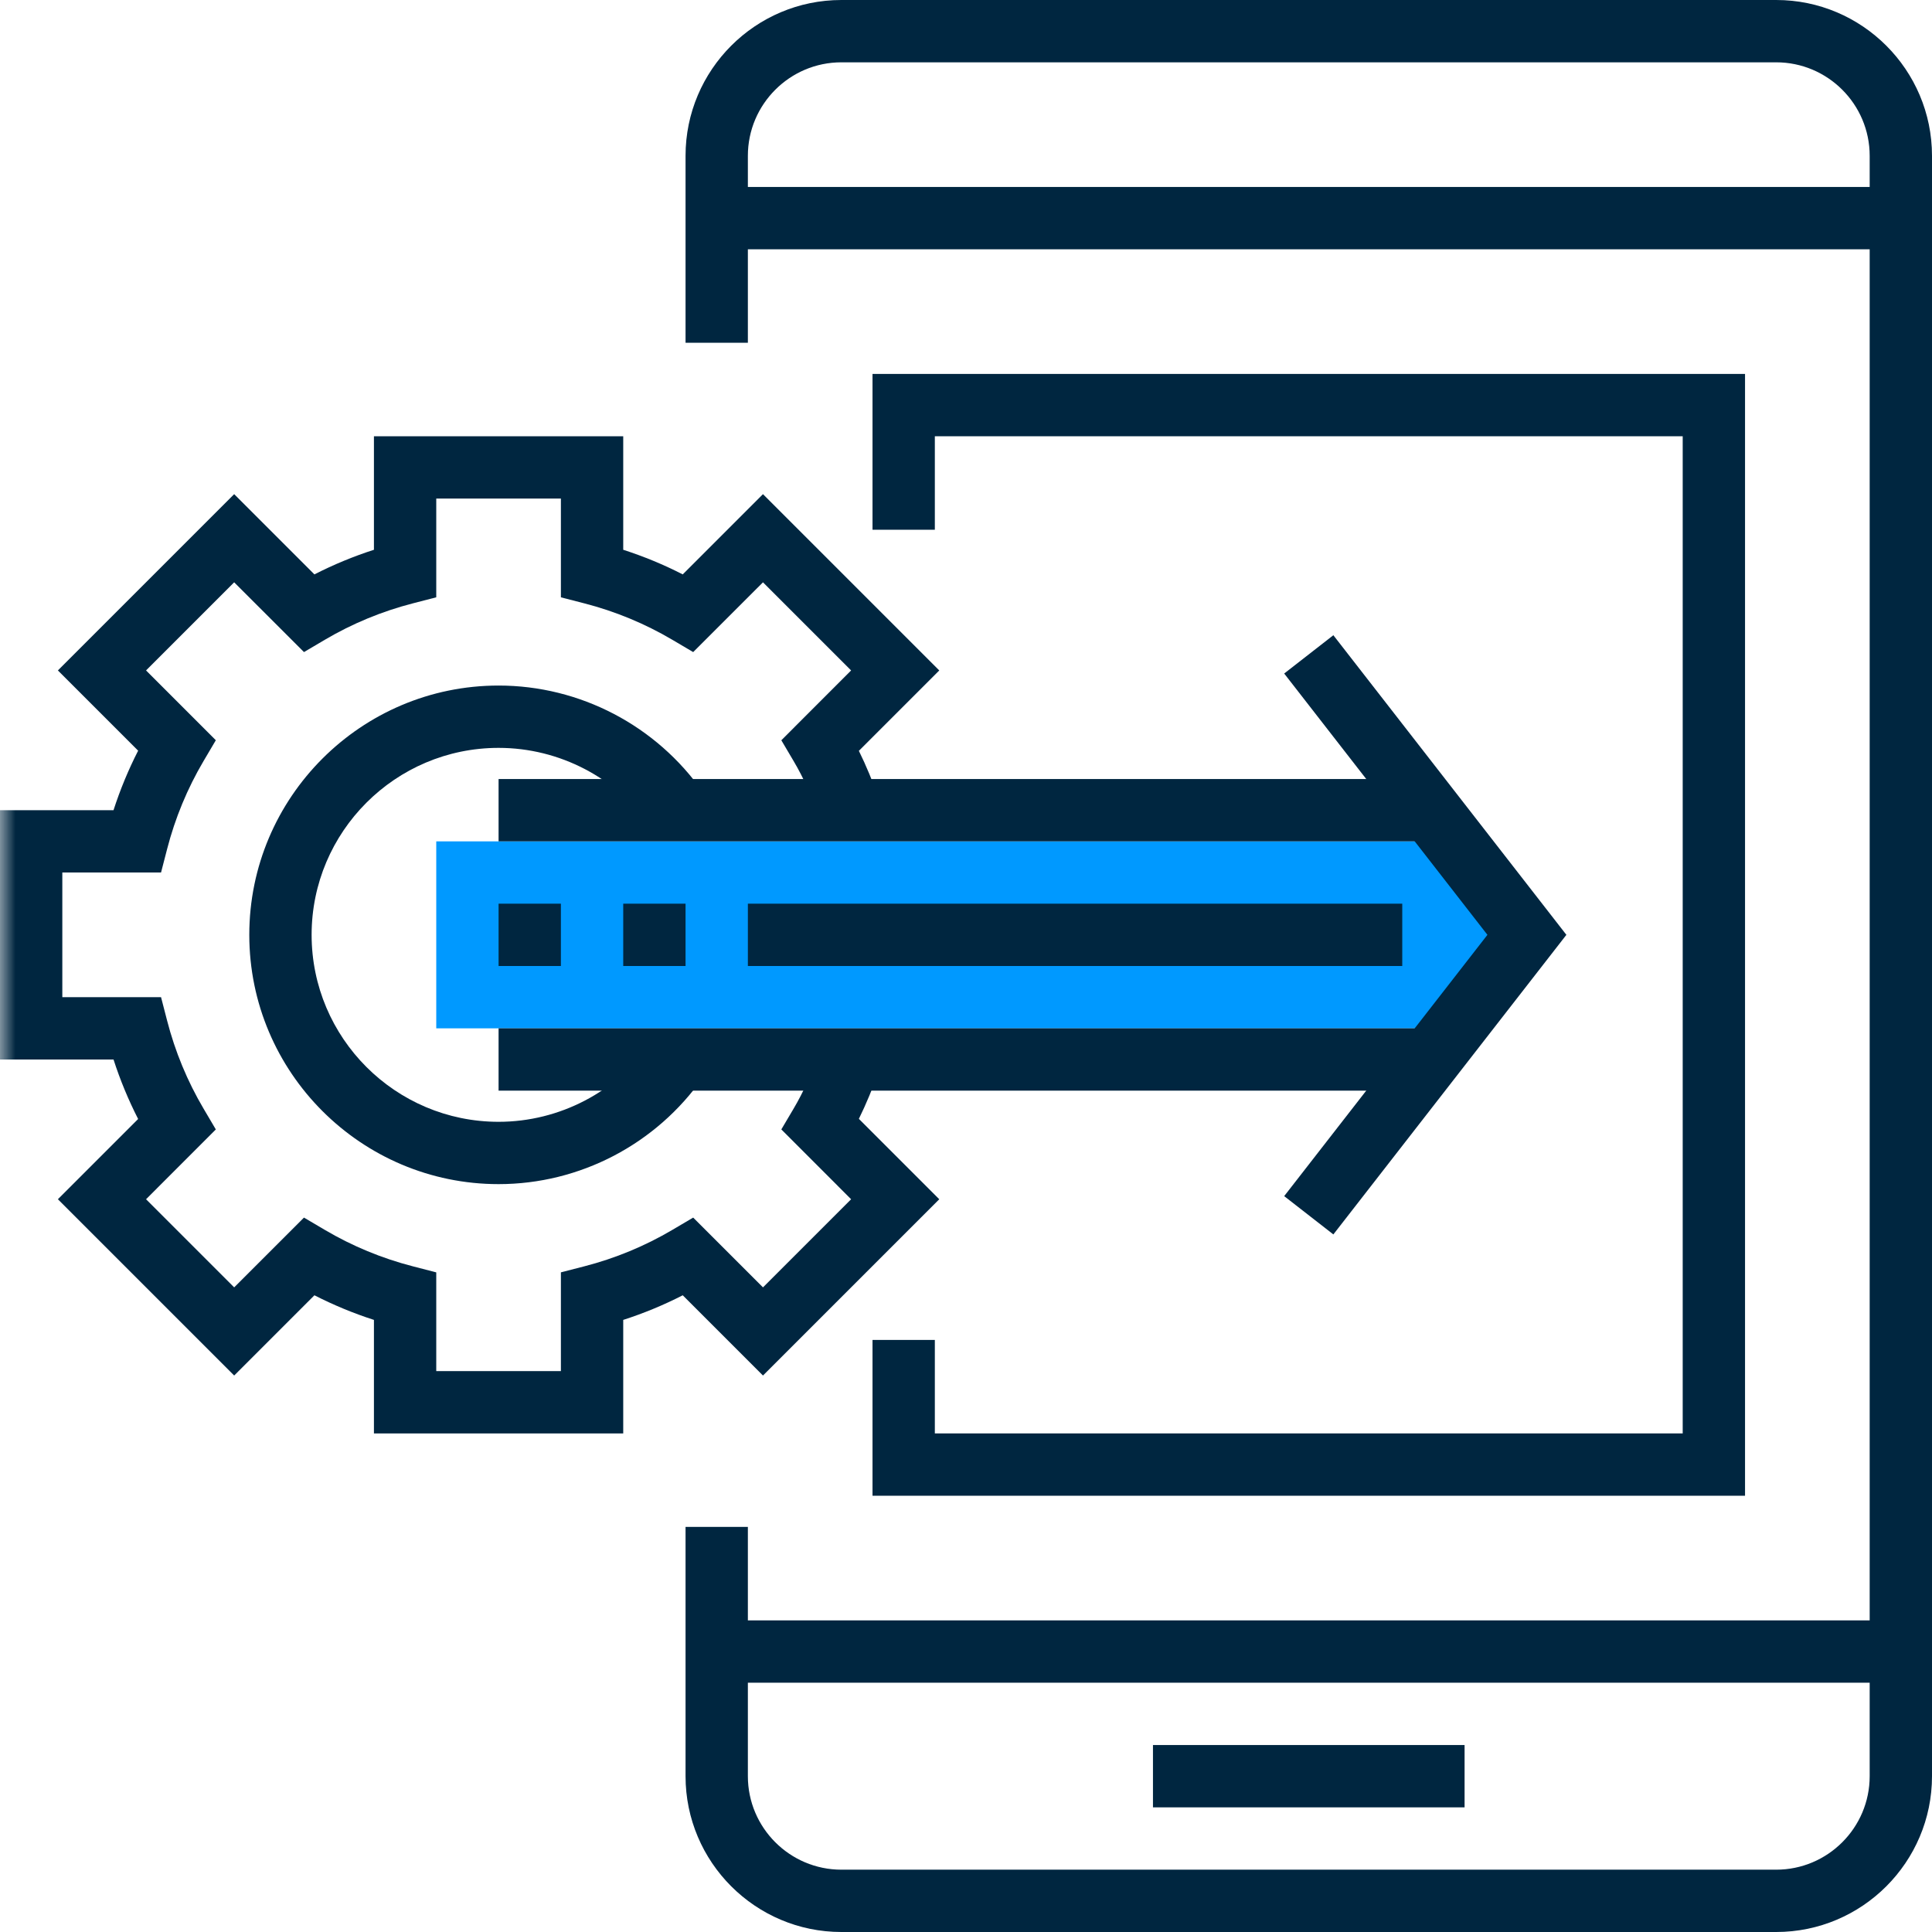
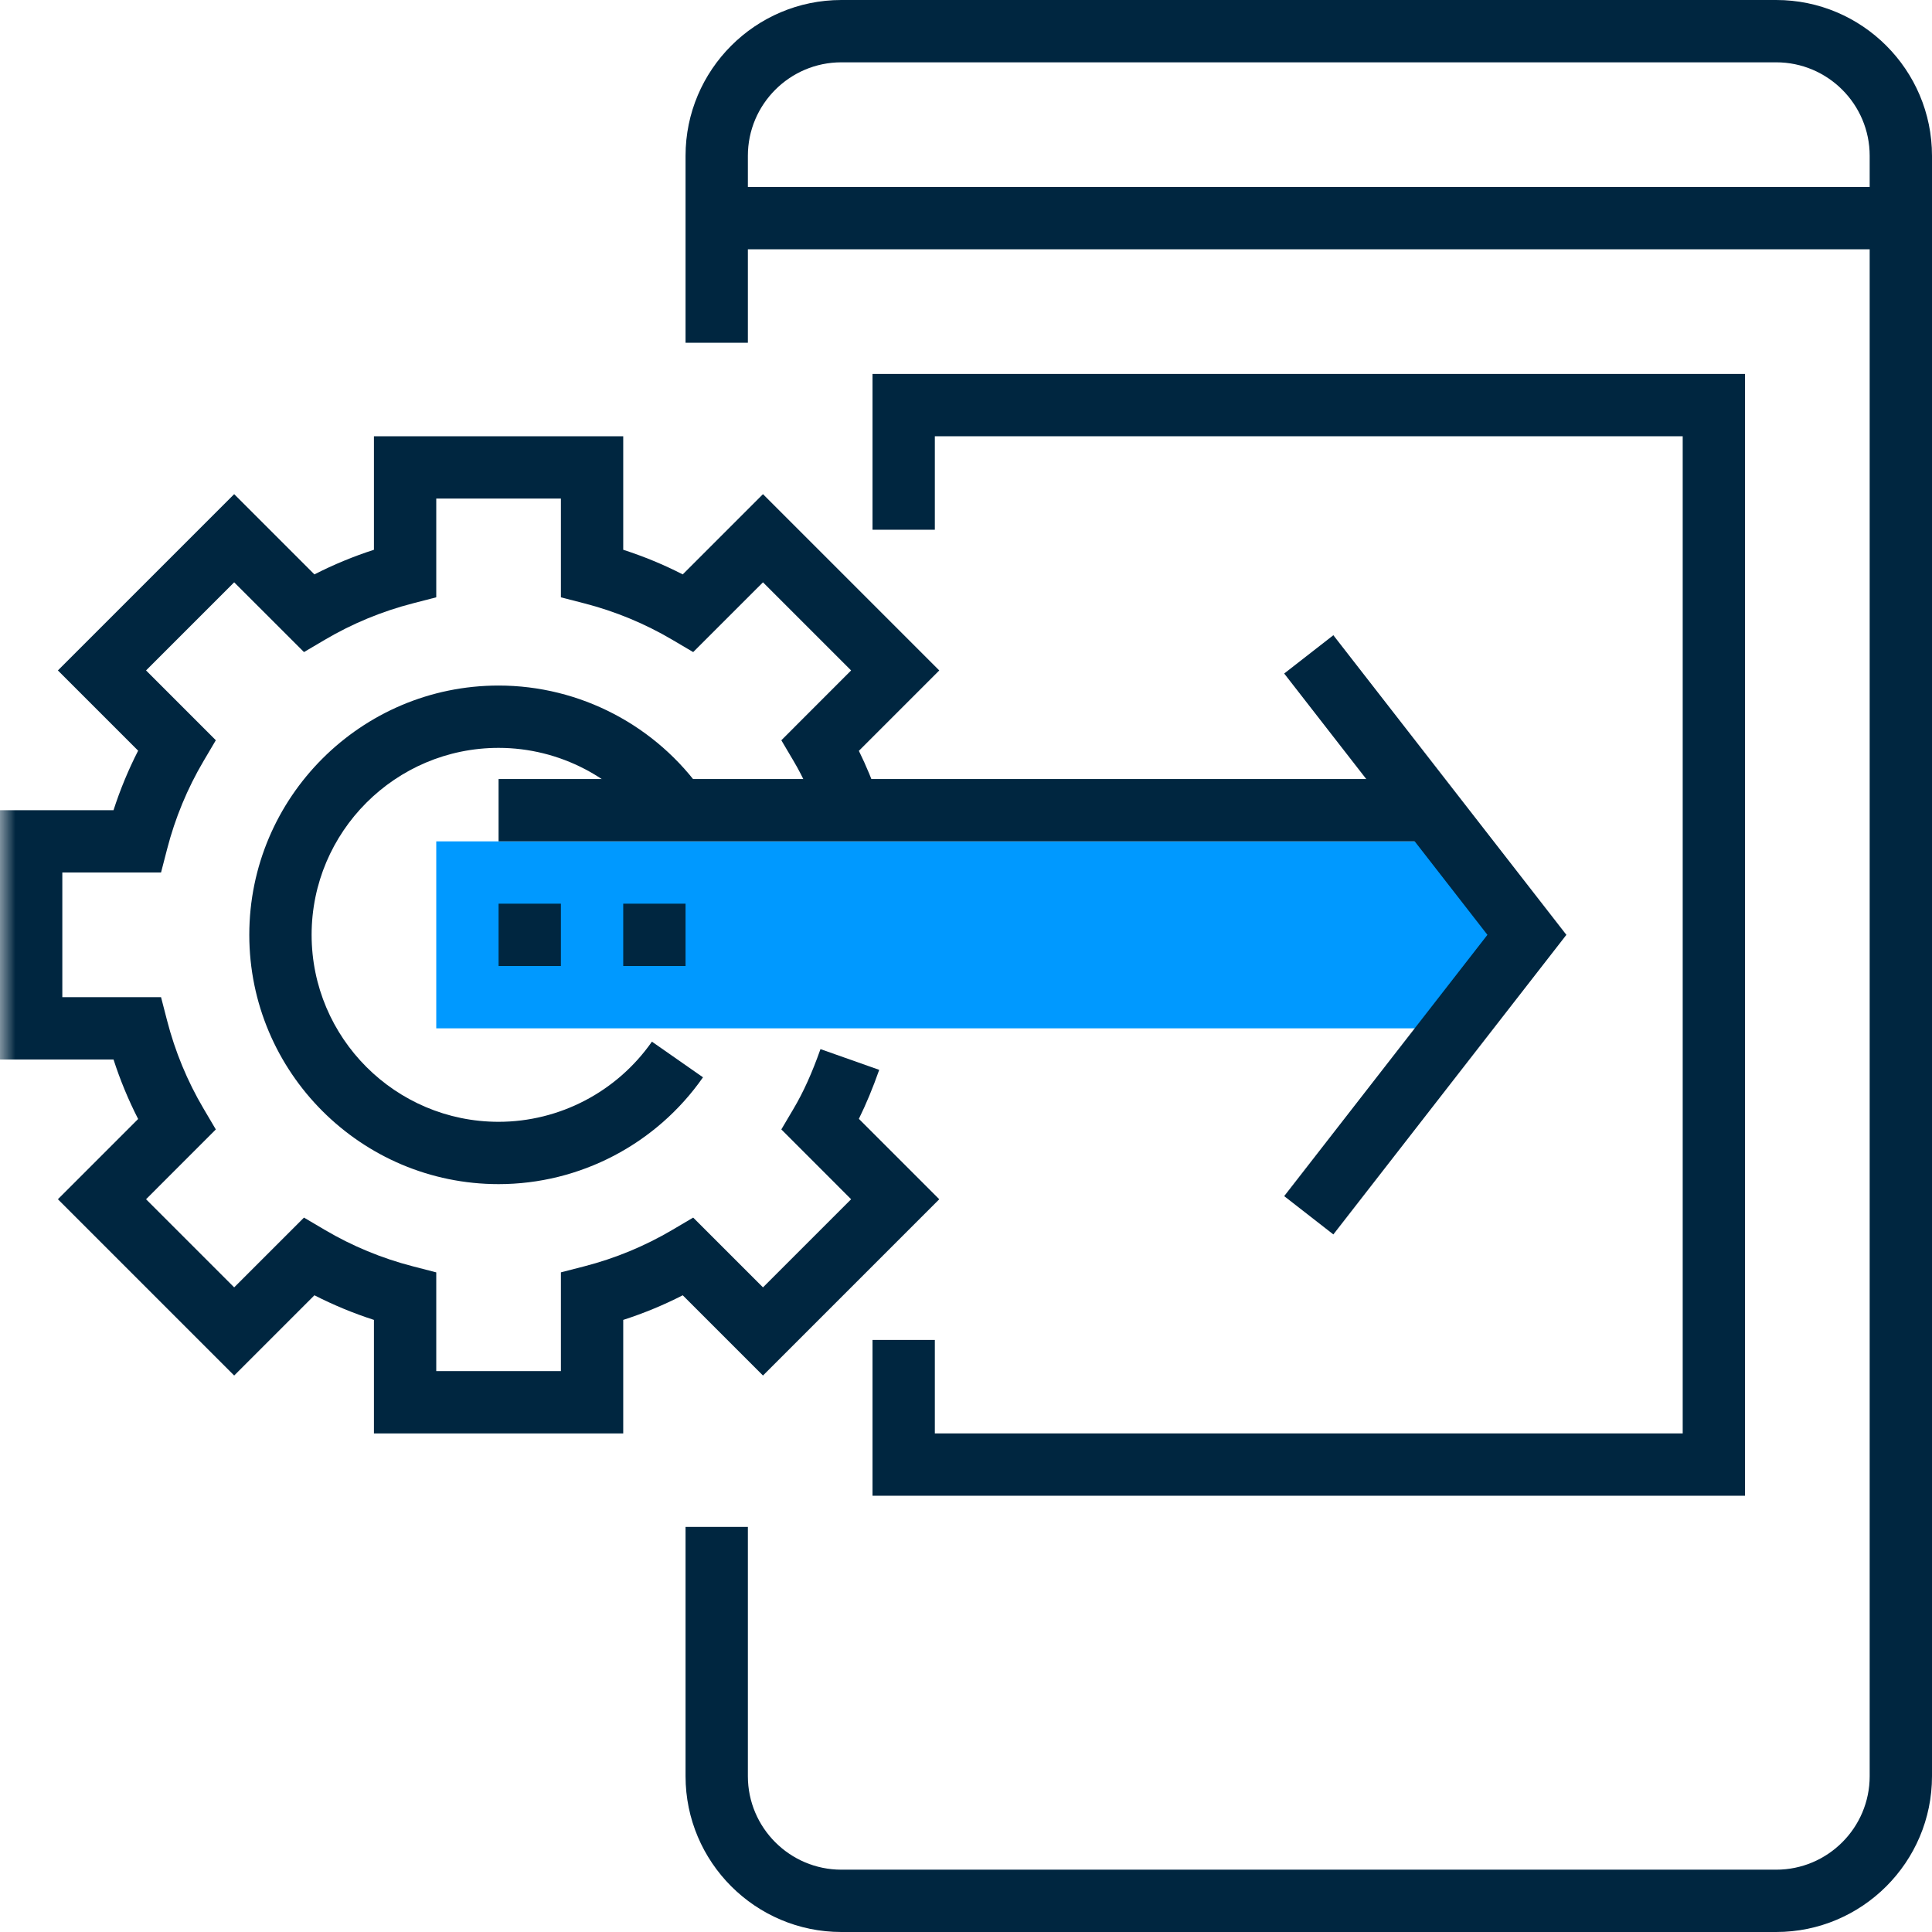
<svg xmlns="http://www.w3.org/2000/svg" xmlns:xlink="http://www.w3.org/1999/xlink" width="62" height="62" viewBox="0 0 62 62">
  <defs>
    <polygon id="personalisecontent-a" points="0 62 62 62 62 0 0 0" />
  </defs>
  <g fill="none" fill-rule="evenodd">
    <polygon fill="#09F" points="46 33 14 33 14 27 46 27 49 30" />
    <path fill="#002640" d="M57,62 L27,62 C24.243,62 22,59.757 22,57 L22,49 L24,49 L24,57 C24,58.654 25.346,60 27,60 L57,60 C58.654,60 60,58.654 60,57 L60,5 C60,3.346 58.654,2 57,2 L27,2 C25.346,2 24,3.346 24,5 L24,11 L22,11 L22,5 C22,2.243 24.243,0 27,0 L57,0 C59.757,0 62,2.243 62,5 L62,57 C62,59.757 59.757,62 57,62" />
    <mask id="personalisecontent-b" fill="#fff">
      <use xlink:href="#personalisecontent-a" />
    </mask>
    <polygon fill="#002640" points="23 8 61 8 61 6 23 6" mask="url(#personalisecontent-b)" />
-     <polygon fill="#002640" points="23 54 61 54 61 52 23 52" mask="url(#personalisecontent-b)" />
-     <polygon fill="#002640" points="37 58 47 58 47 56 37 56" mask="url(#personalisecontent-b)" />
    <polygon fill="#002640" points="16 27 46 27 46 25 16 25" mask="url(#personalisecontent-b)" />
-     <polygon fill="#002640" points="16 35 46 35 46 33 16 33" mask="url(#personalisecontent-b)" />
    <polygon fill="#002640" points="42.789 39.614 41.211 38.385 47.733 30 41.211 21.614 42.789 20.385 50.267 30" mask="url(#personalisecontent-b)" />
    <path fill="#002640" d="M20,46 L12,46 L12,42.357 C11.342,42.145 10.703,41.88 10.09,41.567 L7.515,44.142 L1.858,38.485 L4.433,35.91 C4.12,35.297 3.855,34.658 3.643,34 L0,34 L0,26 L3.643,26 C3.855,25.342 4.12,24.703 4.433,24.09 L1.858,21.515 L7.515,15.858 L10.09,18.433 C10.703,18.12 11.342,17.855 12,17.643 L12,14 L20,14 L20,17.643 C20.658,17.855 21.297,18.119 21.91,18.433 L24.485,15.858 L30.142,21.515 L27.562,24.095 C27.794,24.565 28.01,25.085 28.215,25.667 L26.33,26.333 C26.058,25.564 25.784,24.957 25.468,24.423 L25.074,23.756 L27.313,21.515 L24.485,18.687 L22.245,20.926 L21.577,20.532 C20.698,20.013 19.747,19.619 18.75,19.362 L18,19.169 L18,16 L14,16 L14,19.168 L13.25,19.362 C12.253,19.619 11.302,20.013 10.423,20.532 L9.755,20.926 L7.515,18.687 L4.687,21.515 L6.926,23.755 L6.532,24.423 C6.013,25.302 5.619,26.253 5.362,27.25 L5.168,28 L2,28 L2,32 L5.168,32 L5.362,32.75 C5.619,33.747 6.013,34.698 6.532,35.577 L6.926,36.245 L4.687,38.485 L7.515,41.313 L9.755,39.074 L10.423,39.468 C11.302,39.987 12.253,40.381 13.25,40.638 L14,40.832 L14,44 L18,44 L18,40.831 L18.75,40.638 C19.747,40.381 20.698,39.987 21.577,39.468 L22.245,39.074 L24.485,41.313 L27.313,38.485 L25.074,36.244 L25.468,35.577 C25.784,35.043 26.058,34.436 26.33,33.667 L28.215,34.333 C28.01,34.915 27.794,35.435 27.562,35.905 L30.142,38.485 L24.485,44.142 L21.91,41.567 C21.297,41.881 20.658,42.145 20,42.357 L20,46 Z" mask="url(#personalisecontent-b)" />
    <path fill="#002640" d="M16,38 C11.589,38 8,34.411 8,30 C8,25.589 11.589,22 16,22 C18.609,22 21.062,23.281 22.561,25.428 L20.92,26.572 C19.796,24.962 17.956,24 16,24 C12.691,24 10,26.691 10,30 C10,33.309 12.691,36 16,36 C17.955,36 19.795,35.038 20.921,33.428 L22.56,34.572 C21.061,36.719 18.608,38 16,38" mask="url(#personalisecontent-b)" />
-     <polygon fill="#002640" points="24 31 45 31 45 29 24 29" mask="url(#personalisecontent-b)" />
    <polygon fill="#002640" points="16 31 18 31 18 29 16 29" mask="url(#personalisecontent-b)" />
    <polygon fill="#002640" points="20 31 22 31 22 29 20 29" mask="url(#personalisecontent-b)" />
    <polygon fill="#002640" points="56 48 28 48 28 43 30 43 30 46 54 46 54 14 30 14 30 17 28 17 28 12 56 12" mask="url(#personalisecontent-b)" />
  </g>
</svg>